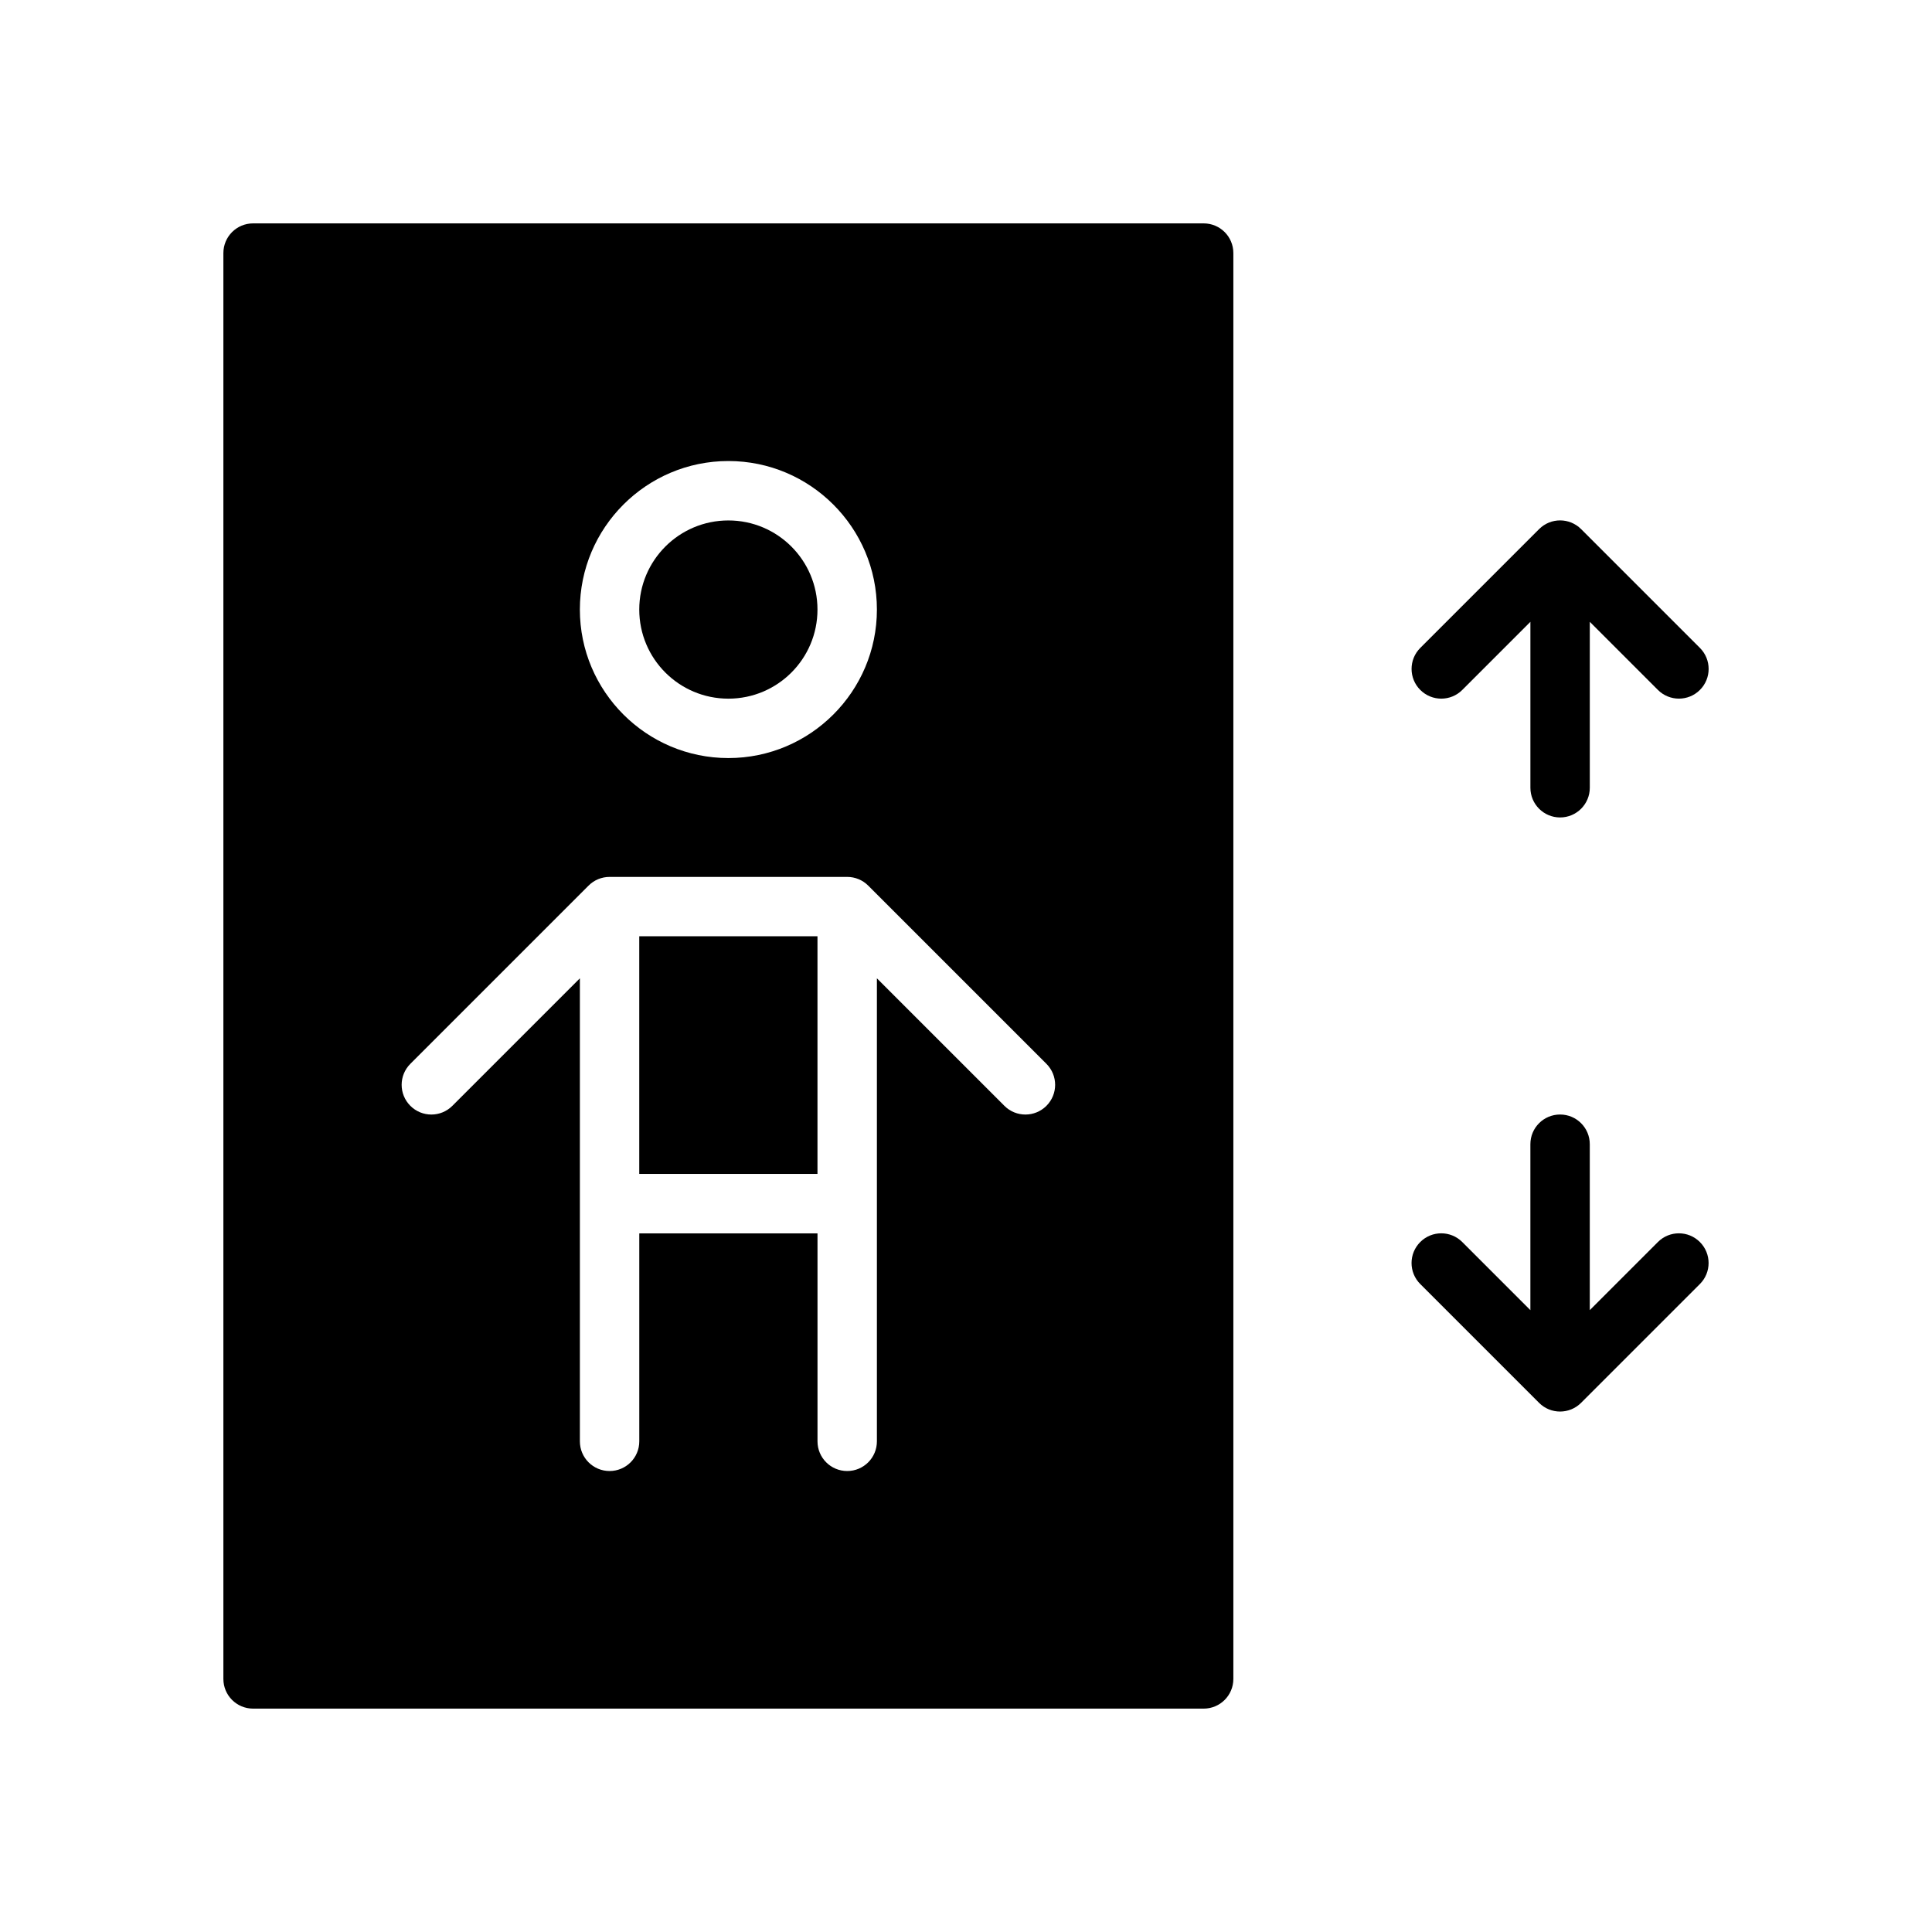
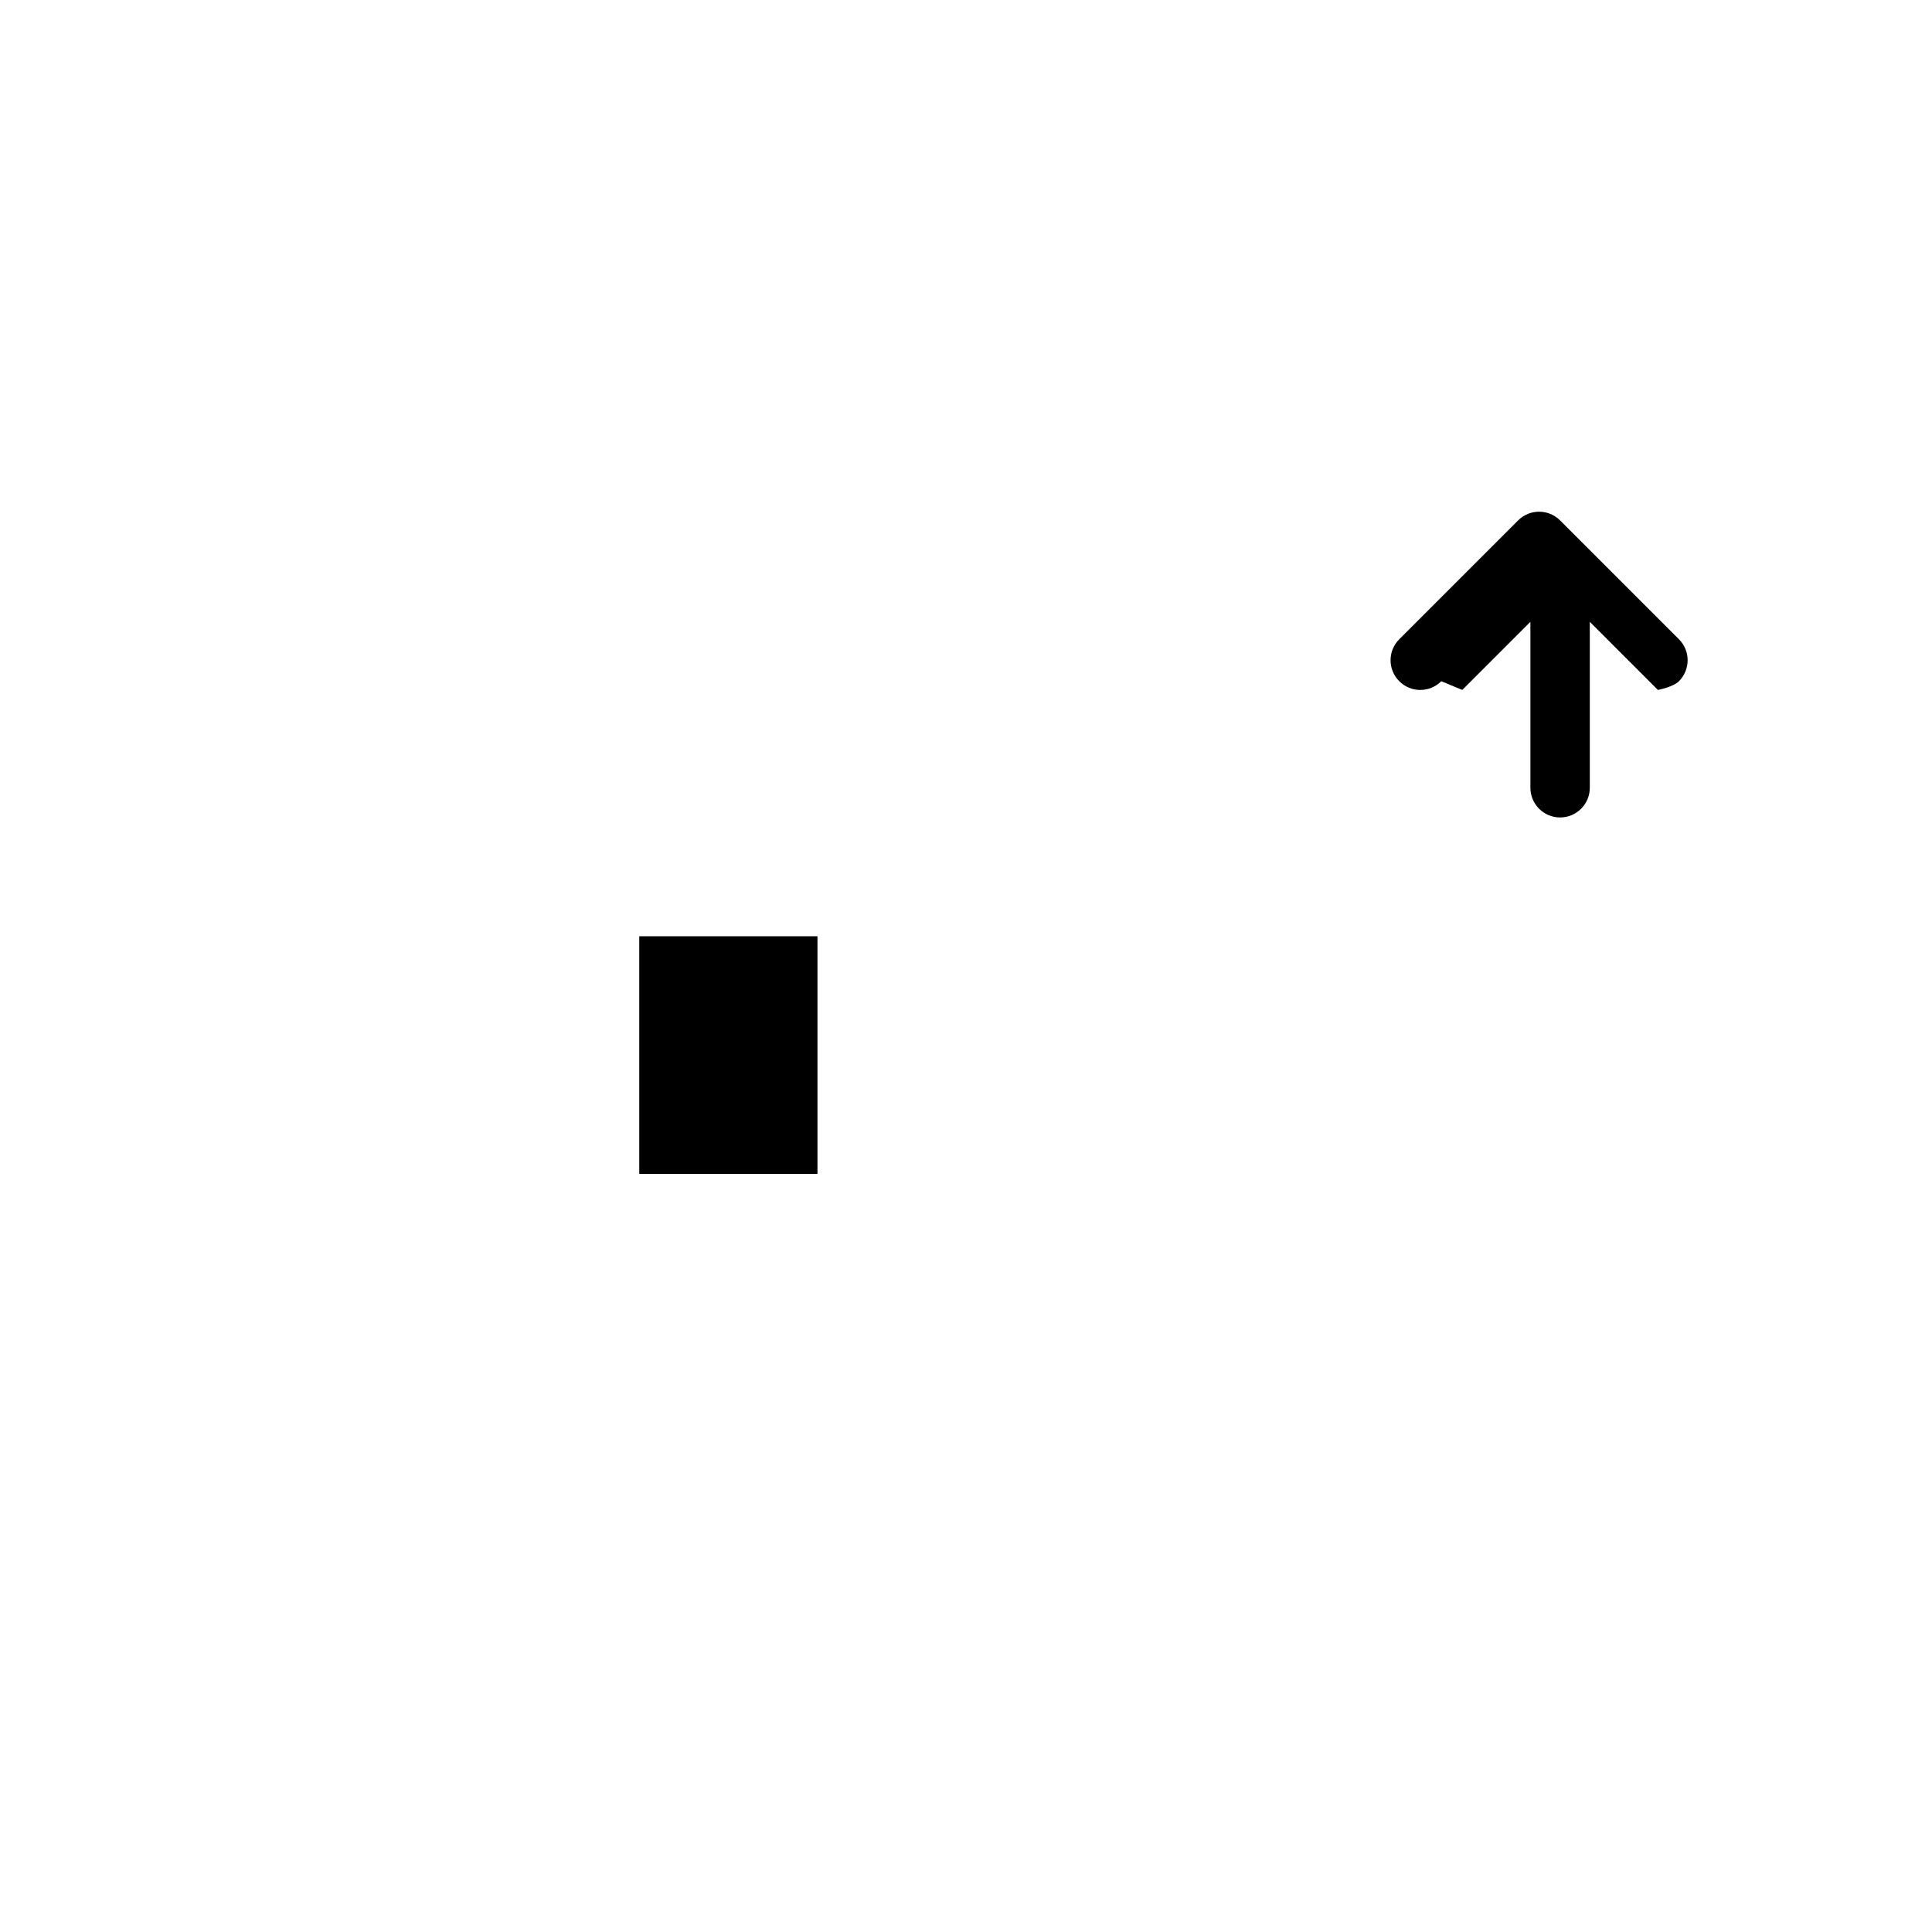
<svg xmlns="http://www.w3.org/2000/svg" fill="#000000" width="800px" height="800px" version="1.1" viewBox="144 144 512 512">
  <g>
-     <path d="m583.36 473.15-18.051 18.051v-43.973c0-4.352-3.519-7.871-7.871-7.871-4.352 0-7.871 3.519-7.871 7.871v43.973l-18.051-18.051c-3.078-3.078-8.055-3.078-11.133 0s-3.078 8.055 0 11.133l31.488 31.488c1.535 1.535 3.547 2.305 5.562 2.305s4.031-0.77 5.566-2.305l31.488-31.488c3.078-3.078 3.078-8.055 0-11.133-3.078-3.078-8.051-3.078-11.129 0z" />
-     <path d="m531.52 326.84 18.051-18.051v43.973c0 4.344 3.519 7.871 7.871 7.871s7.871-3.527 7.871-7.871v-43.973l18.051 18.051c1.539 1.535 3.551 2.305 5.566 2.305s4.031-0.77 5.566-2.305c3.078-3.078 3.078-8.055 0-11.133l-31.488-31.488c-3.078-3.078-8.055-3.078-11.133 0l-31.488 31.488c-3.078 3.078-3.078 8.055 0 11.133 3.082 3.078 8.055 3.078 11.133 0z" />
-     <path d="m462.98 203.2h-251.91c-4.356 0-7.871 3.516-7.871 7.871v377.86c0 4.352 3.519 7.871 7.871 7.871h251.91c4.352 0 7.871-3.519 7.871-7.871v-377.86c0-4.356-3.519-7.871-7.871-7.871zm-125.95 62.977c21.703 0 39.359 17.656 39.359 39.359s-17.656 39.359-39.359 39.359c-21.703 0-39.359-17.656-39.359-39.359s17.656-39.359 39.359-39.359zm84.285 170.88c-1.535 1.535-3.551 2.309-5.566 2.309-2.016 0-4.031-0.77-5.566-2.305l-33.793-33.797v122.7c0 4.352-3.519 7.871-7.871 7.871-4.352 0-7.871-3.519-7.871-7.871v-55.105h-47.23v55.105c0 4.352-3.519 7.871-7.871 7.871-4.352 0-7.871-3.519-7.871-7.871v-122.7l-33.793 33.793c-3.078 3.078-8.055 3.078-11.133 0-3.078-3.078-3.078-8.055 0-11.133l47.23-47.23c1.469-1.477 3.469-2.305 5.562-2.305h62.977c2.094 0 4.094 0.828 5.566 2.305l47.23 47.23c3.078 3.082 3.078 8.055 0 11.133z" />
+     <path d="m531.52 326.84 18.051-18.051v43.973c0 4.344 3.519 7.871 7.871 7.871s7.871-3.527 7.871-7.871v-43.973l18.051 18.051s4.031-0.77 5.566-2.305c3.078-3.078 3.078-8.055 0-11.133l-31.488-31.488c-3.078-3.078-8.055-3.078-11.133 0l-31.488 31.488c-3.078 3.078-3.078 8.055 0 11.133 3.082 3.078 8.055 3.078 11.133 0z" />
    <path d="m313.41 392.12h47.23v62.977h-47.23z" />
-     <path d="m360.64 305.54c0 13.043-10.57 23.613-23.613 23.613-13.043 0-23.617-10.57-23.617-23.613 0-13.043 10.574-23.617 23.617-23.617 13.043 0 23.613 10.574 23.613 23.617" />
  </g>
</svg>